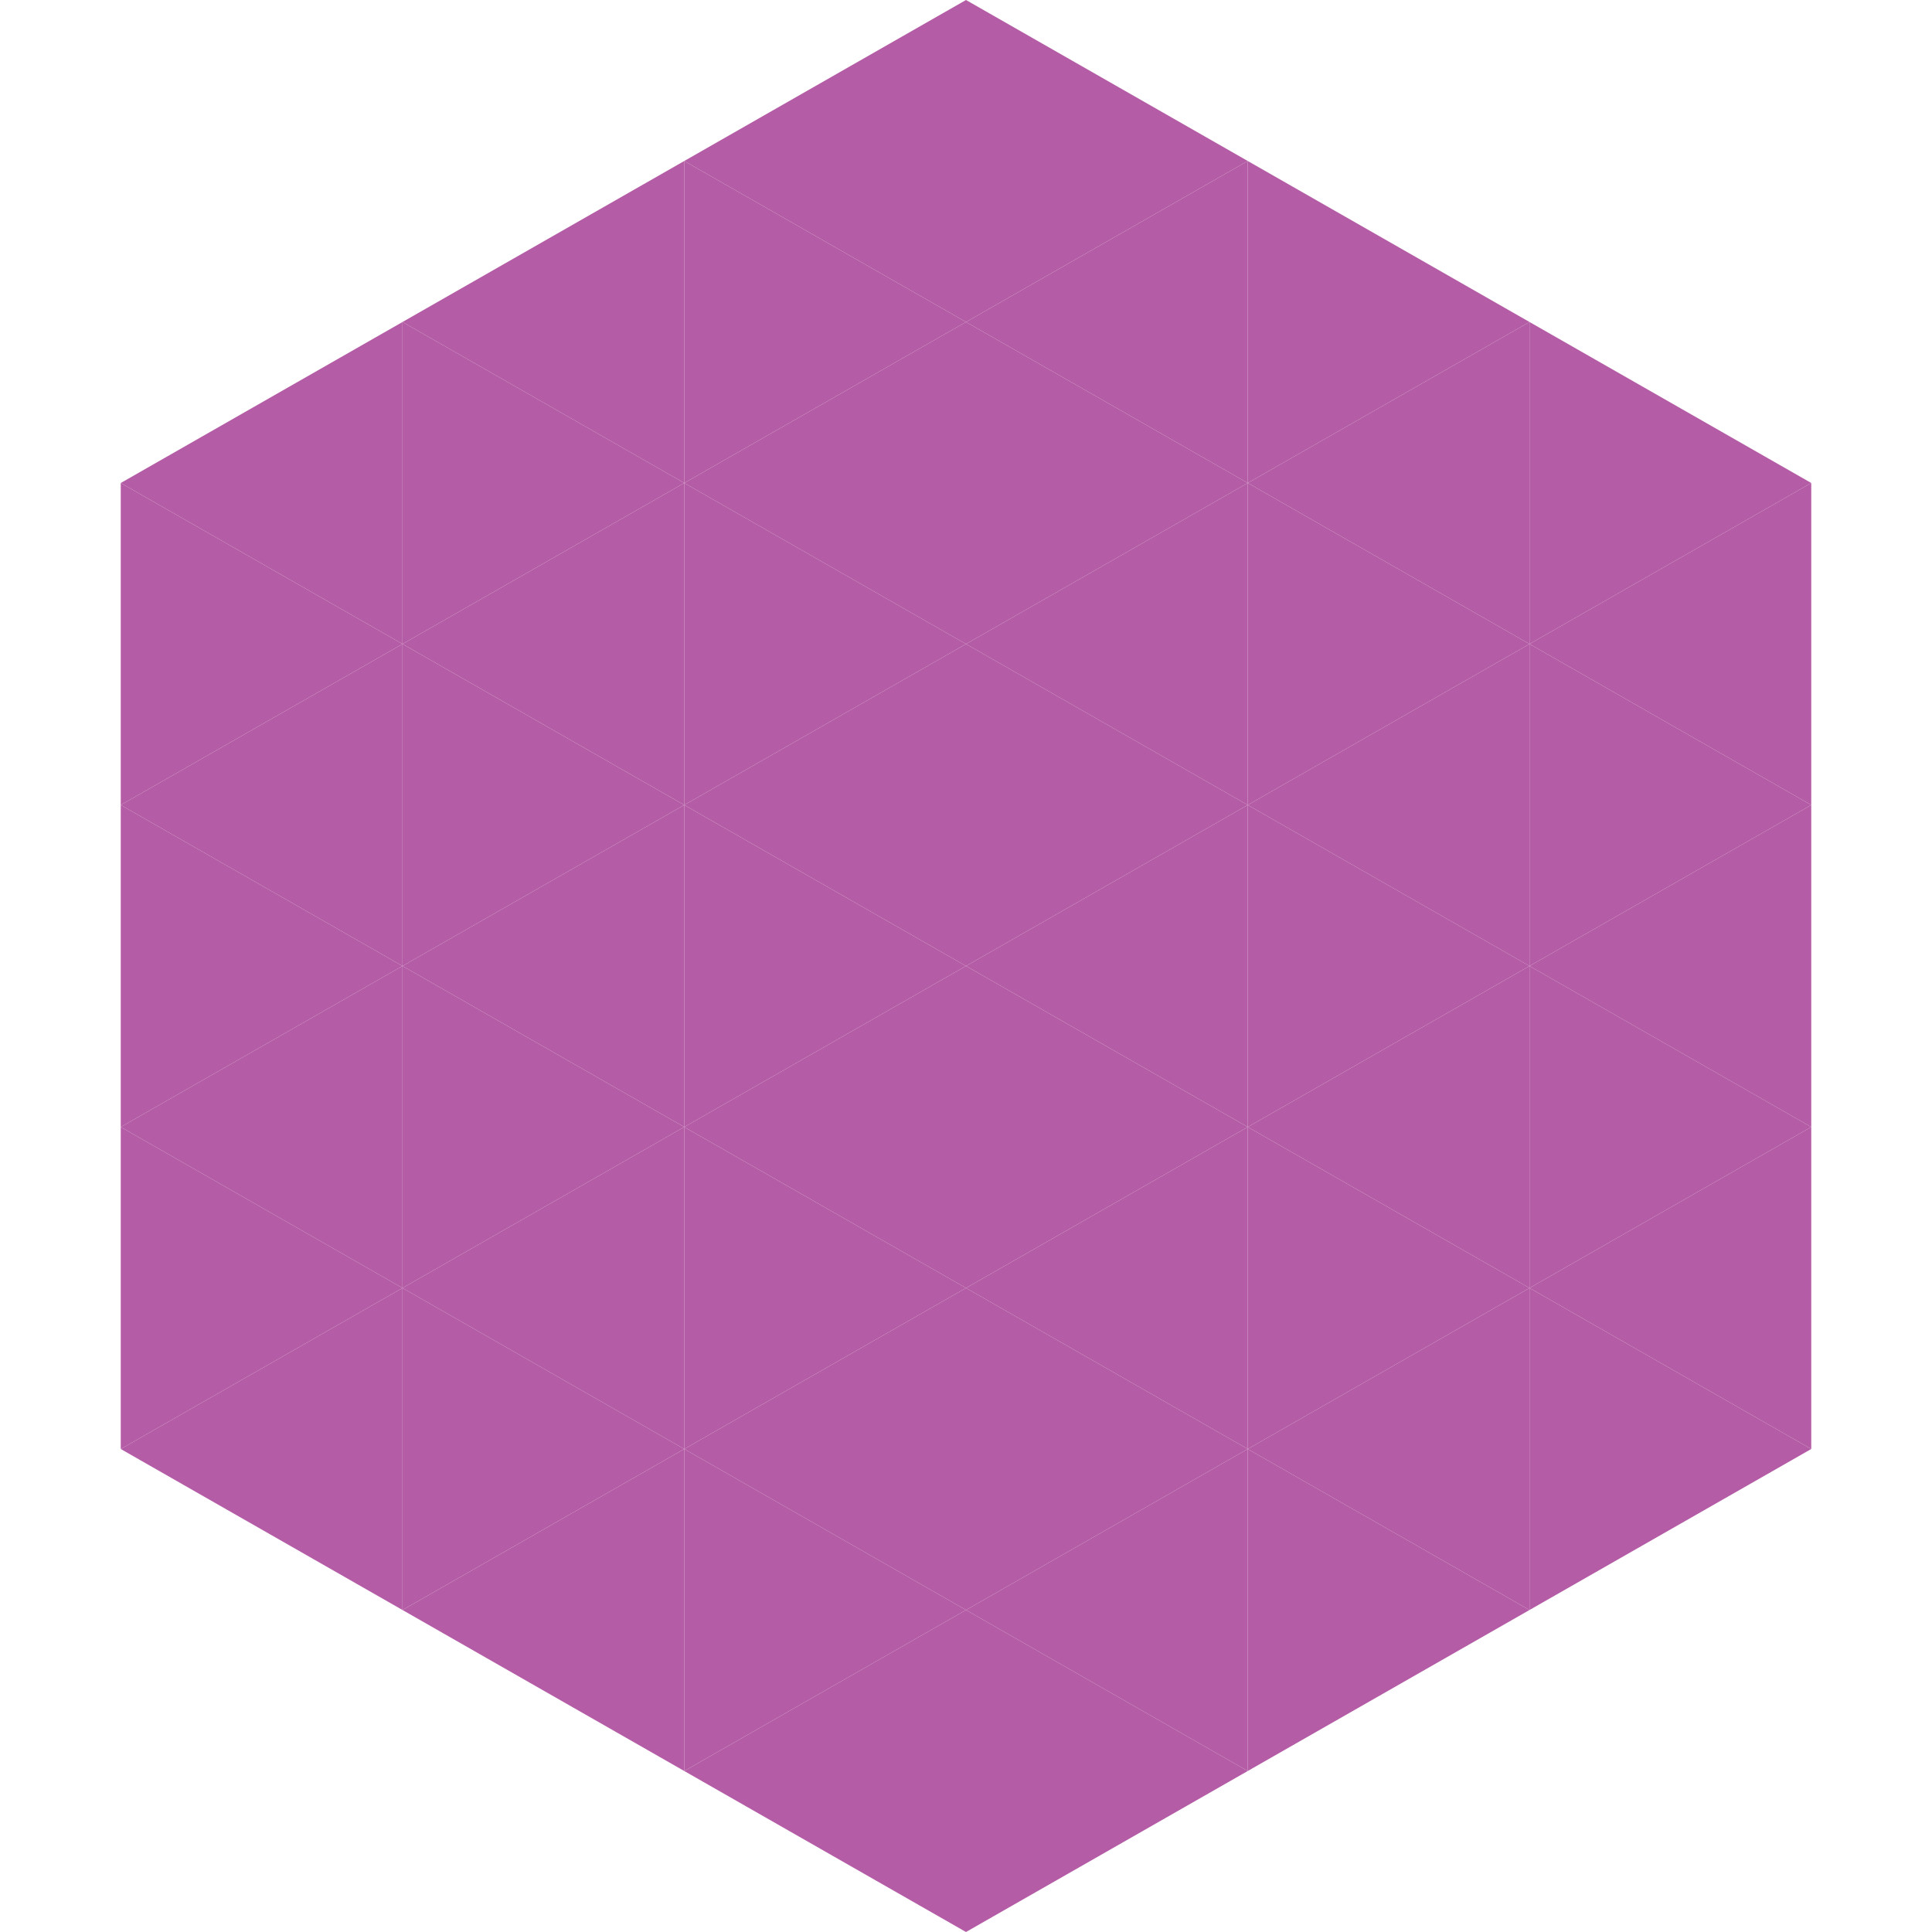
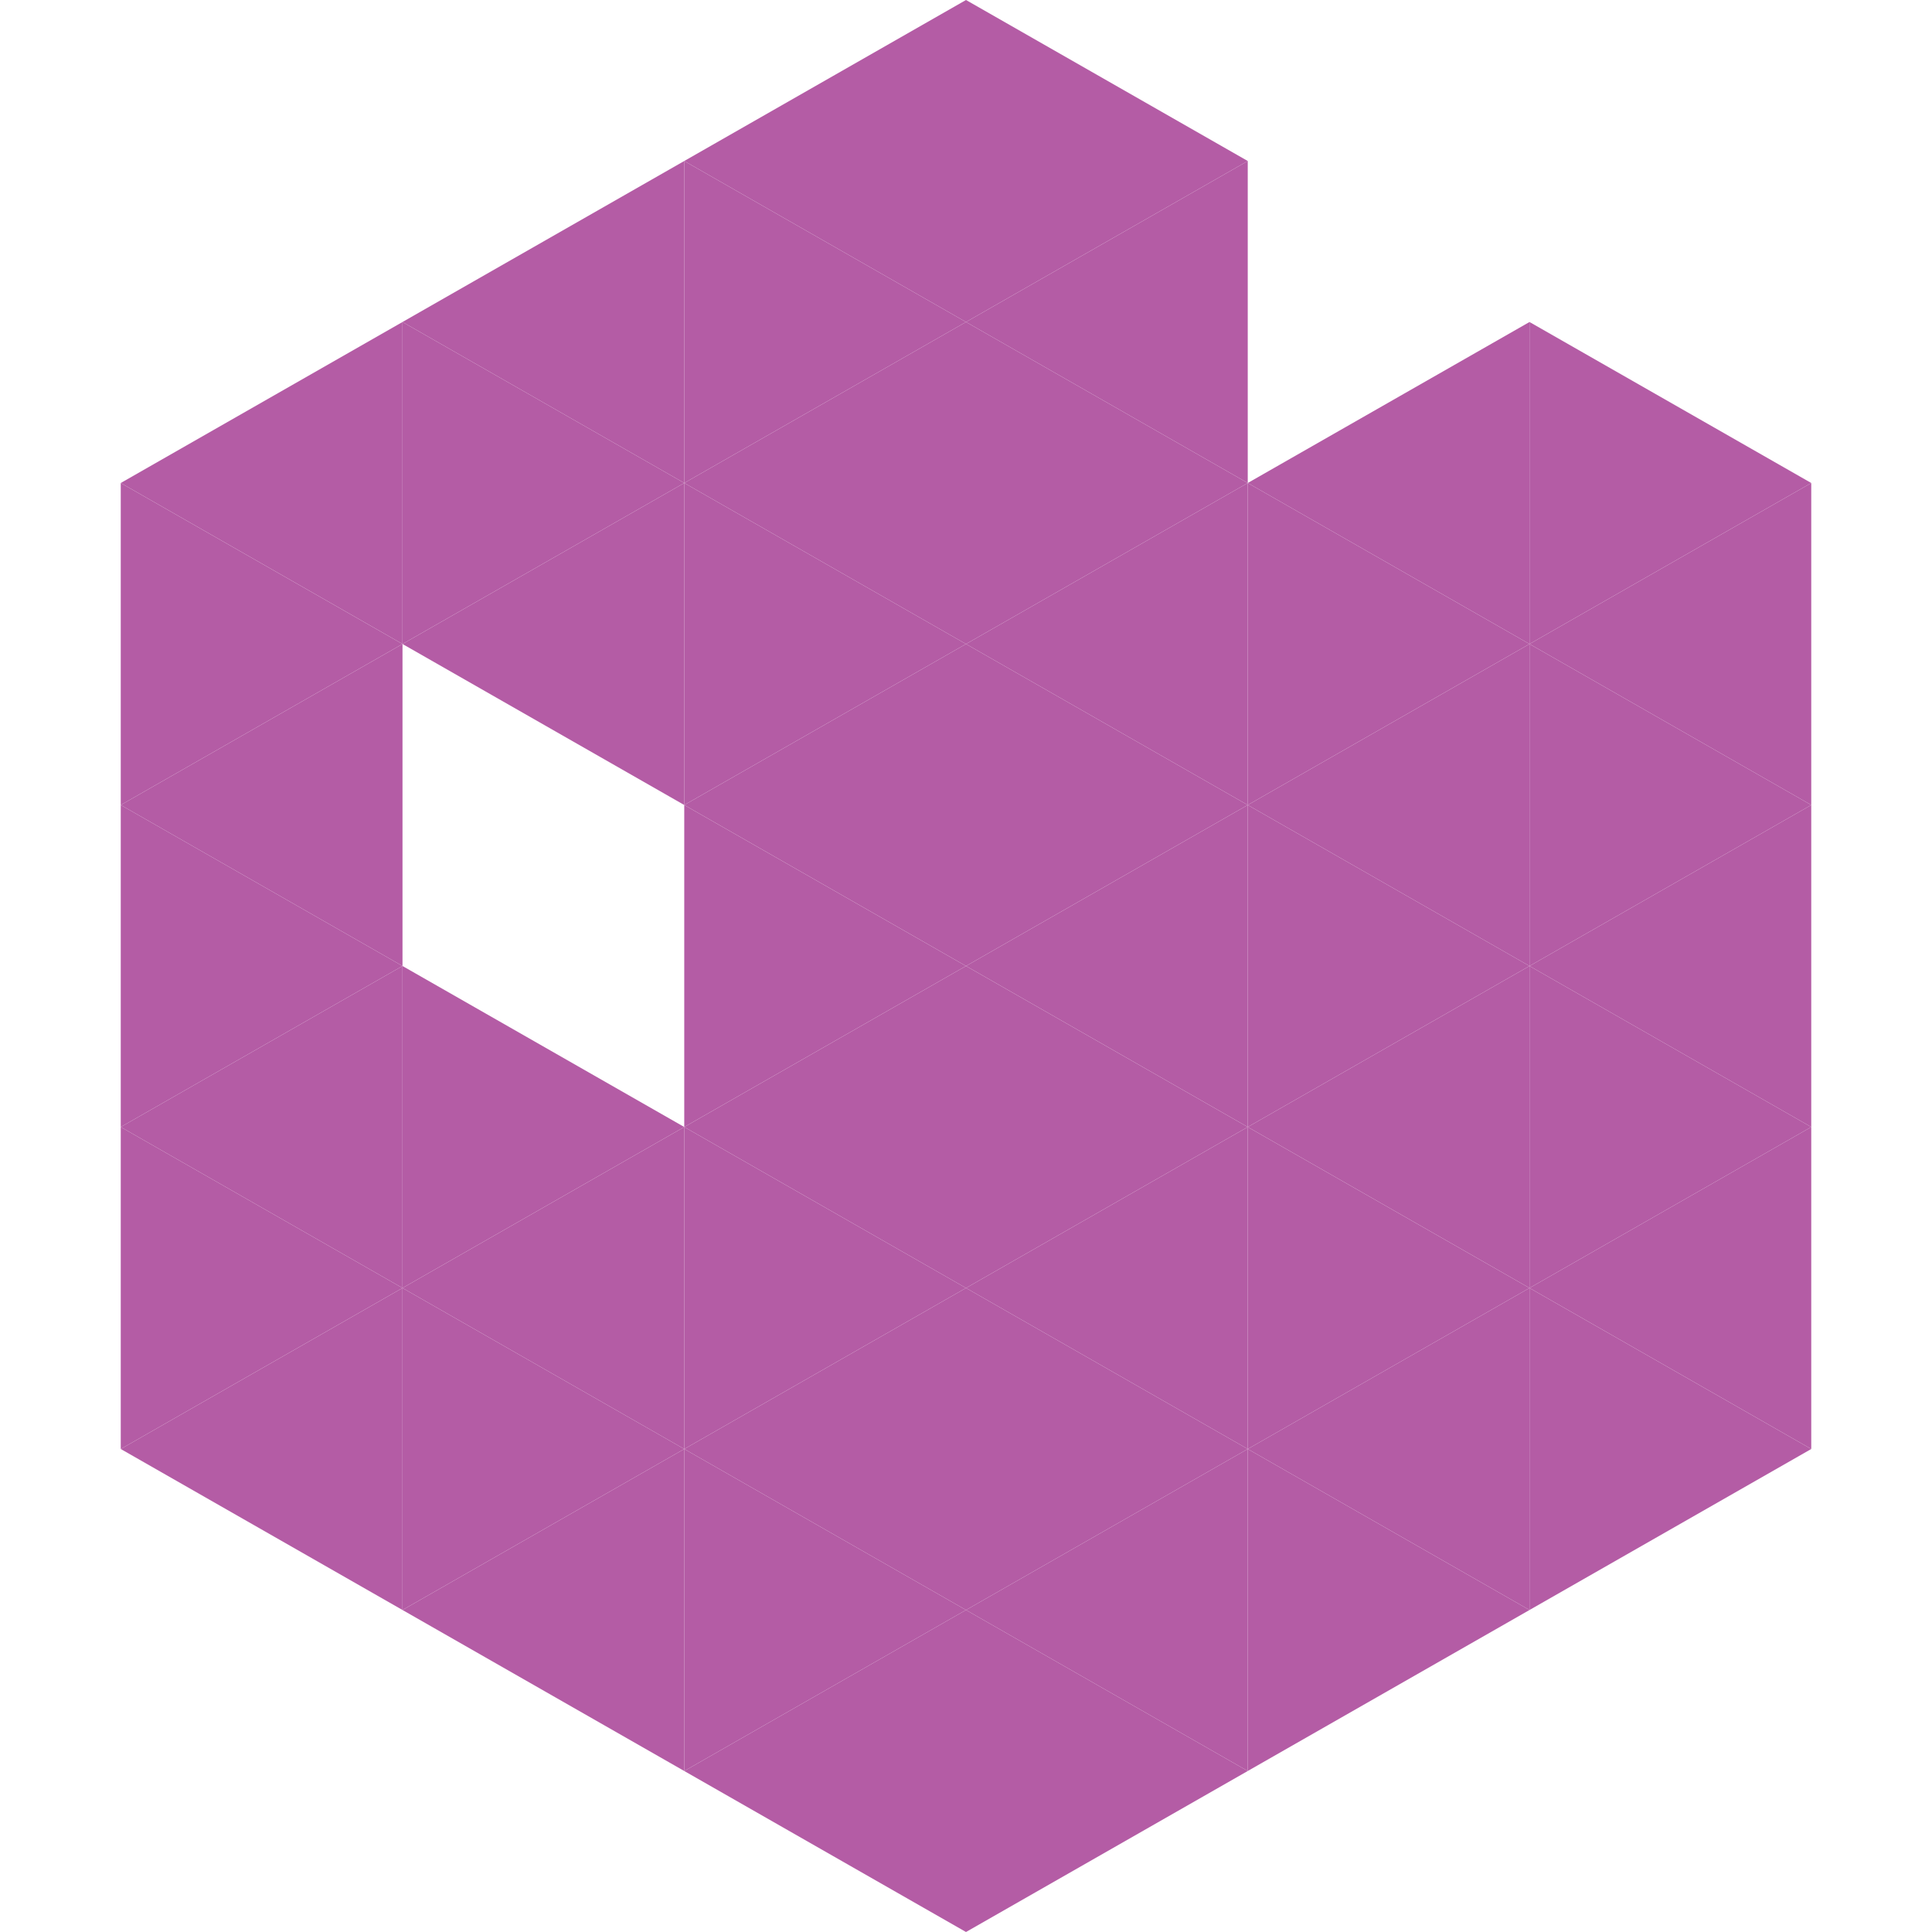
<svg xmlns="http://www.w3.org/2000/svg" width="240" height="240">
  <polygon points="50,40 15,60 50,80" style="fill:rgb(180,92,165)" />
  <polygon points="190,40 225,60 190,80" style="fill:rgb(180,92,165)" />
  <polygon points="15,60 50,80 15,100" style="fill:rgb(180,92,165)" />
  <polygon points="225,60 190,80 225,100" style="fill:rgb(180,92,165)" />
  <polygon points="50,80 15,100 50,120" style="fill:rgb(180,92,165)" />
  <polygon points="190,80 225,100 190,120" style="fill:rgb(180,92,165)" />
  <polygon points="15,100 50,120 15,140" style="fill:rgb(180,92,165)" />
  <polygon points="225,100 190,120 225,140" style="fill:rgb(180,92,165)" />
  <polygon points="50,120 15,140 50,160" style="fill:rgb(180,92,165)" />
  <polygon points="190,120 225,140 190,160" style="fill:rgb(180,92,165)" />
  <polygon points="15,140 50,160 15,180" style="fill:rgb(180,92,165)" />
  <polygon points="225,140 190,160 225,180" style="fill:rgb(180,92,165)" />
  <polygon points="50,160 15,180 50,200" style="fill:rgb(180,92,165)" />
  <polygon points="190,160 225,180 190,200" style="fill:rgb(180,92,165)" />
  <polygon points="15,180 50,200 15,220" style="fill:rgb(255,255,255); fill-opacity:0" />
  <polygon points="225,180 190,200 225,220" style="fill:rgb(255,255,255); fill-opacity:0" />
  <polygon points="50,0 85,20 50,40" style="fill:rgb(255,255,255); fill-opacity:0" />
  <polygon points="190,0 155,20 190,40" style="fill:rgb(255,255,255); fill-opacity:0" />
  <polygon points="85,20 50,40 85,60" style="fill:rgb(180,92,165)" />
-   <polygon points="155,20 190,40 155,60" style="fill:rgb(180,92,165)" />
  <polygon points="50,40 85,60 50,80" style="fill:rgb(180,92,165)" />
  <polygon points="190,40 155,60 190,80" style="fill:rgb(180,92,165)" />
  <polygon points="85,60 50,80 85,100" style="fill:rgb(180,92,165)" />
  <polygon points="155,60 190,80 155,100" style="fill:rgb(180,92,165)" />
-   <polygon points="50,80 85,100 50,120" style="fill:rgb(180,92,165)" />
  <polygon points="190,80 155,100 190,120" style="fill:rgb(180,92,165)" />
-   <polygon points="85,100 50,120 85,140" style="fill:rgb(180,92,165)" />
  <polygon points="155,100 190,120 155,140" style="fill:rgb(180,92,165)" />
  <polygon points="50,120 85,140 50,160" style="fill:rgb(180,92,165)" />
  <polygon points="190,120 155,140 190,160" style="fill:rgb(180,92,165)" />
  <polygon points="85,140 50,160 85,180" style="fill:rgb(180,92,165)" />
  <polygon points="155,140 190,160 155,180" style="fill:rgb(180,92,165)" />
  <polygon points="50,160 85,180 50,200" style="fill:rgb(180,92,165)" />
  <polygon points="190,160 155,180 190,200" style="fill:rgb(180,92,165)" />
  <polygon points="85,180 50,200 85,220" style="fill:rgb(180,92,165)" />
  <polygon points="155,180 190,200 155,220" style="fill:rgb(180,92,165)" />
  <polygon points="120,0 85,20 120,40" style="fill:rgb(180,92,165)" />
  <polygon points="120,0 155,20 120,40" style="fill:rgb(180,92,165)" />
  <polygon points="85,20 120,40 85,60" style="fill:rgb(180,92,165)" />
  <polygon points="155,20 120,40 155,60" style="fill:rgb(180,92,165)" />
  <polygon points="120,40 85,60 120,80" style="fill:rgb(180,92,165)" />
  <polygon points="120,40 155,60 120,80" style="fill:rgb(180,92,165)" />
  <polygon points="85,60 120,80 85,100" style="fill:rgb(180,92,165)" />
  <polygon points="155,60 120,80 155,100" style="fill:rgb(180,92,165)" />
  <polygon points="120,80 85,100 120,120" style="fill:rgb(180,92,165)" />
  <polygon points="120,80 155,100 120,120" style="fill:rgb(180,92,165)" />
  <polygon points="85,100 120,120 85,140" style="fill:rgb(180,92,165)" />
  <polygon points="155,100 120,120 155,140" style="fill:rgb(180,92,165)" />
  <polygon points="120,120 85,140 120,160" style="fill:rgb(180,92,165)" />
  <polygon points="120,120 155,140 120,160" style="fill:rgb(180,92,165)" />
  <polygon points="85,140 120,160 85,180" style="fill:rgb(180,92,165)" />
  <polygon points="155,140 120,160 155,180" style="fill:rgb(180,92,165)" />
  <polygon points="120,160 85,180 120,200" style="fill:rgb(180,92,165)" />
  <polygon points="120,160 155,180 120,200" style="fill:rgb(180,92,165)" />
  <polygon points="85,180 120,200 85,220" style="fill:rgb(180,92,165)" />
  <polygon points="155,180 120,200 155,220" style="fill:rgb(180,92,165)" />
  <polygon points="120,200 85,220 120,240" style="fill:rgb(180,92,165)" />
  <polygon points="120,200 155,220 120,240" style="fill:rgb(180,92,165)" />
  <polygon points="85,220 120,240 85,260" style="fill:rgb(255,255,255); fill-opacity:0" />
  <polygon points="155,220 120,240 155,260" style="fill:rgb(255,255,255); fill-opacity:0" />
</svg>